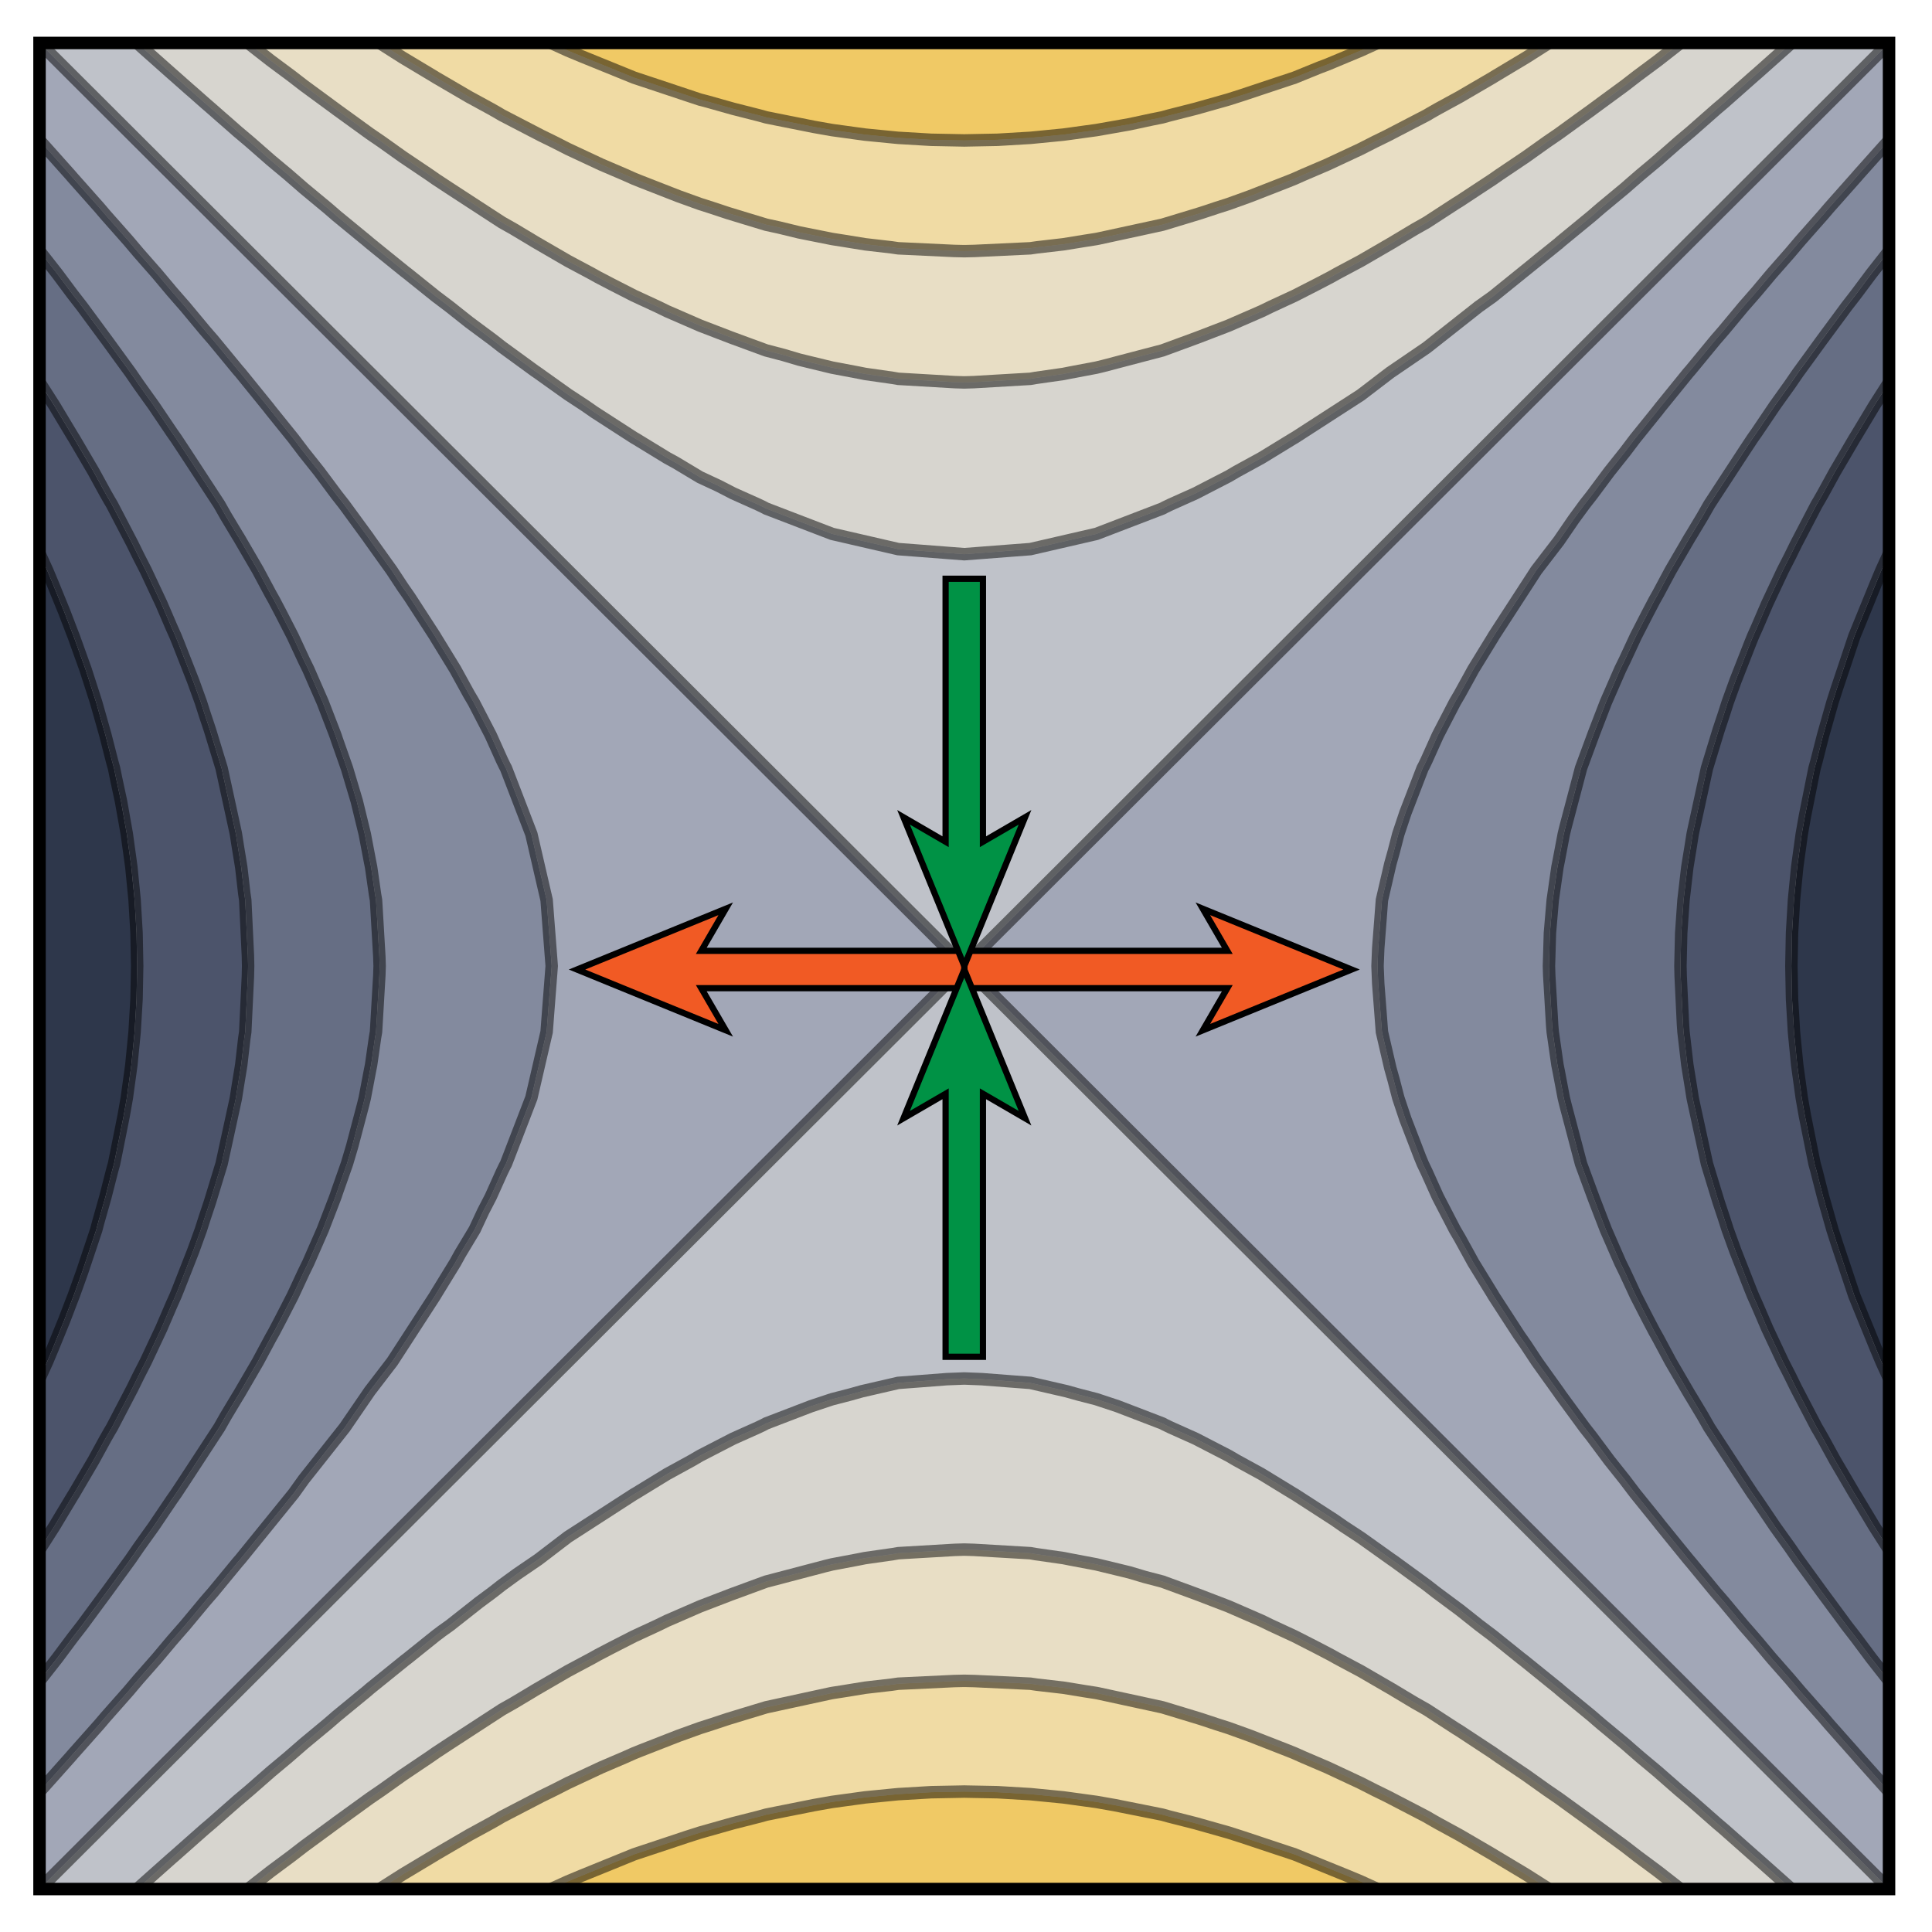
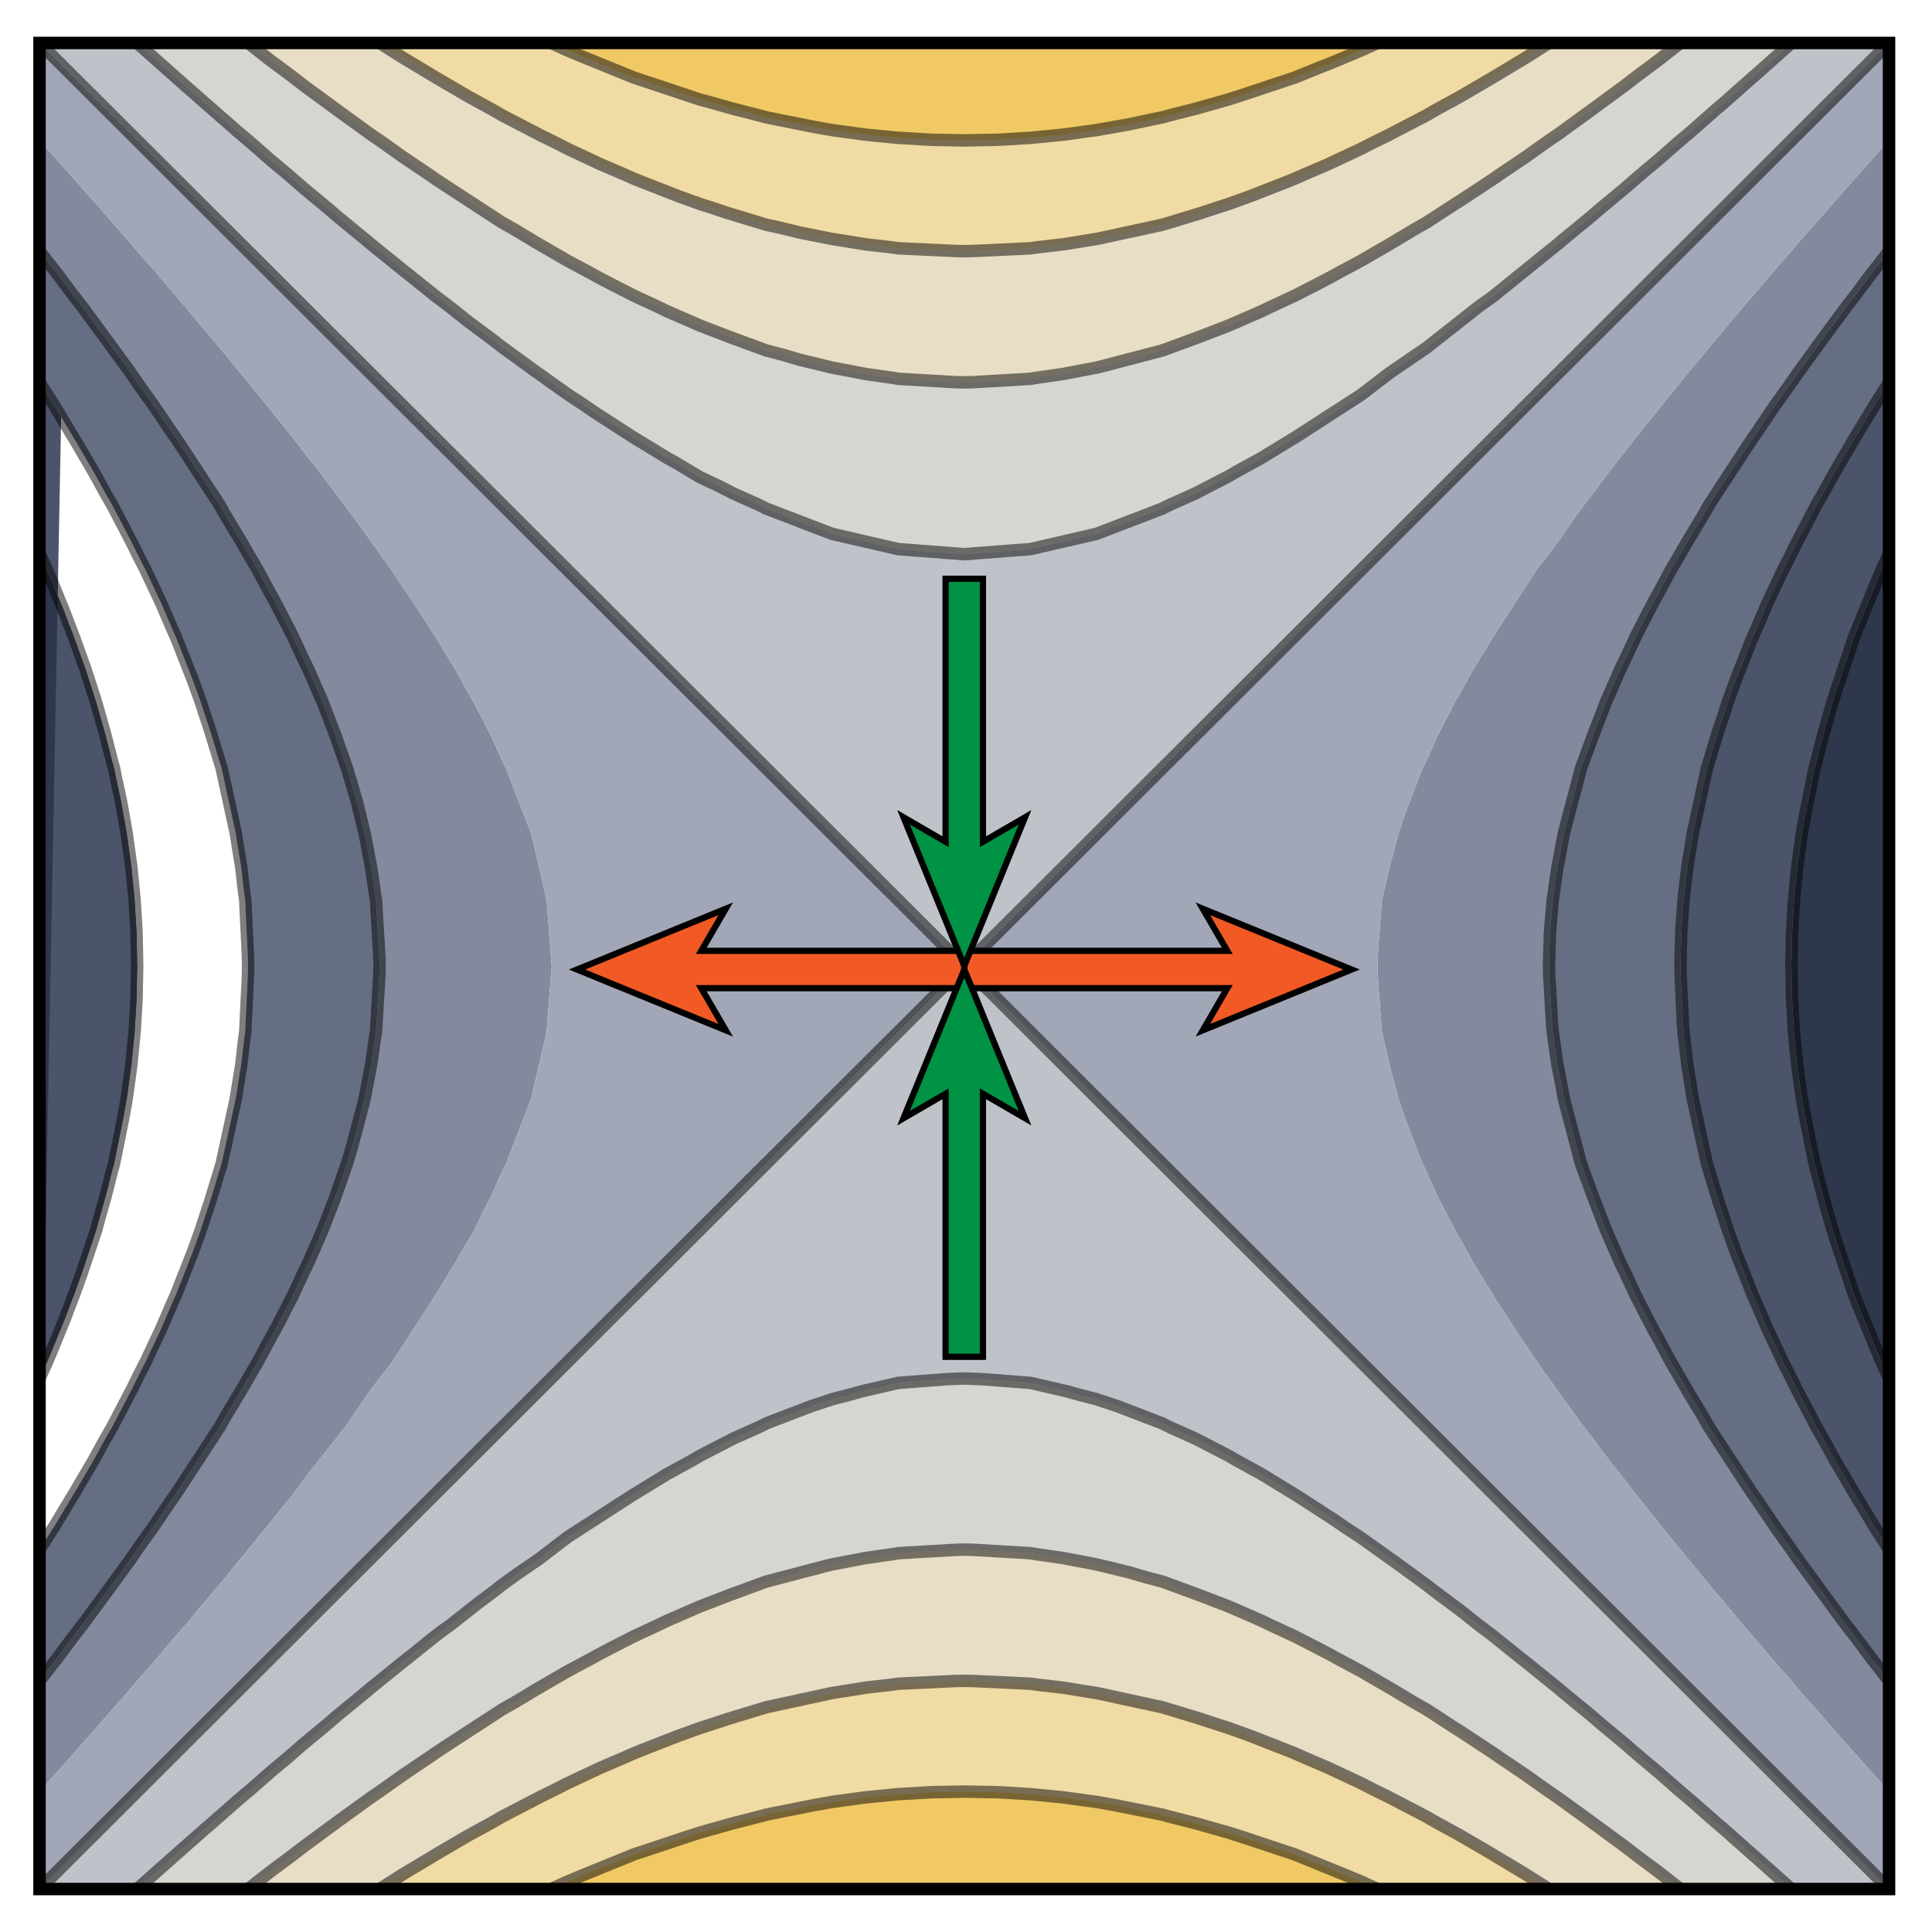
<svg xmlns="http://www.w3.org/2000/svg" id="a" data-name="Layer_1" viewBox="0 0 155.118 155.118">
  <defs>
    <style>
      .b {
        fill: #a2a7b7;
      }

      .b, .c, .d, .e, .f, .g, .h, .i, .j, .k {
        fill-rule: evenodd;
      }

      .c {
        fill: #666e84;
      }

      .l {
        fill: #009245;
      }

      .l, .m, .n, .o {
        stroke: #000;
      }

      .l, .m, .o {
        stroke-miterlimit: 10;
      }

      .l, .o {
        stroke-width: .5px;
      }

      .d {
        fill: #838a9e;
      }

      .p {
        isolation: isolate;
      }

      .e {
        fill: #bfc2c9;
      }

      .q {
        fill: #fff;
      }

      .f {
        fill: #f0dba4;
      }

      .m, .n {
        fill: none;
      }

      .g {
        fill: #d7d5cf;
      }

      .h {
        fill: #e8dec5;
      }

      .i {
        fill: #4c546b;
      }

      .n {
        opacity: .5;
        stroke-miterlimit: 3.25;
      }

      .j {
        fill: #f0c965;
      }

      .k {
        fill: #2e374b;
      }

      .o {
        fill: #f15a24;
      }
    </style>
  </defs>
-   <rect class="q" width="155.118" height="155.118" />
  <g class="p">
    <path class="k" d="M144.071,71.908l-.035.357-.017.305-.129,2.166-.01.176-.003.163-.045,2.367-.003.117.003.117.045,2.367.003.163.01.176.129,2.166.017.305.035.357.173,1.76.052.53.092.673.158,1.143.114.831.255,1.446.601,3.0.171.846.148.53.53,2.077.01.04.583,2.056.168.591.359,1.118.767,2.293.628,1.883.807,1.978.921,2.257.443,1.059.193.422.425.933V44.442l-.425.933-.193.422-.443,1.059-.921,2.257-.807,1.978-.628,1.883-.767,2.293-.359,1.118-.168.591-.583,2.056-.01.04-.53,2.077-.148.53-.171.846-.601,3-.255,1.446-.114.831-.158,1.143-.092.673-.052.53-.173,1.76ZM10.966,75.075l-.003-.163-.01-.176-.129-2.166-.017-.305-.26-2.647-.092-.673-.158-1.143-.114-.831-.255-1.446-.213-1.199-.388-1.801-.171-.846-.148-.53-.53-2.077-.01-.04-.583-2.056-.168-.591-.359-1.118-.492-1.529-.275-.764-.675-1.883-.091-.226-.67-1.752-.921-2.257-.443-1.059-.193-.422-.425-.933v66.235l.425-.933.193-.422.443-1.059.921-2.257.67-1.752.091-.226.675-1.883.767-2.293.372-1.118.154-.591.583-2.056.01-.04.53-2.077.148-.53.171-.846.601-3.0.255-1.446.114-.831.158-1.143.092-.673.052-.53.173-1.76.035-.357.146-2.471.01-.176.003-.163.045-2.367.003-.117-.003-.117-.045-2.367Z" />
-     <path class="i" d="M4.909,33.479l-.549-.915-1.187-1.86v13.737l.425.933.193.422.443,1.059.921,2.257.67,1.752.091.226.675,1.883.275.764.492,1.529.359,1.118.168.591.583,2.056.01.04.53,2.077.148.53.171.846.388,1.801.213,1.199.255,1.446.114.831.158,1.143.092.673.26,2.647.017.305.129,2.166.01.176.003.163.045,2.367.003.117-.003.117-.045,2.367-.003.163-.01.176-.146,2.471-.035.357-.173,1.76-.052.53-.092.673-.158,1.143-.114.831-.255,1.446-.601,3-.171.846-.148.53-.53,2.077-.01.04-.583,2.056-.154.591-.372,1.118-.767,2.293-.675,1.883-.091.226-.67,1.752-.921,2.257-.443,1.059-.193.422-.425.933v13.737l1.187-1.86.549-.915.916-1.523.131-.209.93-1.588.621-1.059.97-1.771.319-.557.19-.319.552-1.058,1.089-2.089.502-1.022.574-1.122.663-1.412.581-1.235.834-1.942.218-.487.097-.218.215-.53,1.193-3.044.623-1.721.305-.953.423-1.27.372-1.218.564-1.853.232-1.058.882-4.058.035-.176.02-.123.122-.786.284-1.739.245-2.118.077-.529.03-.635.183-3.841.018-.817-.018-.817-.183-3.841-.03-.635-.077-.529-.245-2.118-.284-1.739-.122-.786-.02-.123-.035-.176-.882-4.058-.232-1.058-.564-1.853-.372-1.218-.423-1.27-.305-.953-.623-1.721-1.193-3.044-.215-.53-.097-.218-.218-.487-.834-1.942-.581-1.235-.663-1.412-.574-1.122-.502-1.022-1.089-2.089-.552-1.058-.19-.319-.319-.557-.97-1.771-.621-1.059-.93-1.588-.131-.209-.916-1.523ZM147.126,98.733l-.168-.591-.583-2.056-.01-.04-.53-2.077-.148-.53-.171-.846-.601-3-.255-1.446-.114-.831-.158-1.143-.092-.673-.052-.53-.173-1.76-.035-.357-.017-.305-.129-2.166-.01-.176-.003-.163-.045-2.367-.003-.117.003-.117.045-2.367.003-.163.01-.176.129-2.166.017-.305.035-.357.173-1.76.052-.53.092-.673.158-1.143.114-.831.255-1.446.601-3.0.171-.846.148-.53.53-2.077.01-.04.583-2.056.168-.591.359-1.118.767-2.293.628-1.883.807-1.978.921-2.257.443-1.059.193-.422.425-.933v-13.737l-1.187,1.86-.549.915-.916,1.523-.131.209-.93,1.588-.621,1.059-.97,1.771-.319.557-.19.319-.552,1.058-1.089,2.089-.502,1.022-.574,1.122-.663,1.412-.581,1.235-.834,1.942-.218.487-.097.218-.215.53-1.193,3.044-.623,1.721-.305.953-.423,1.27-.372,1.218-.564,1.853-.232,1.058-.883,4.058-.035.176-.02.123-.122.786-.244,1.496-.04.243-.245,2.118-.062.529-.045.635-.139,2.012-.044,1.83-.018.817.018.817.183,3.841.045.635.062.529.245,2.118.284,1.739.122.786.02.123.035.176.883,4.058.232,1.058.564,1.853.372,1.218.423,1.27.305.953.623,1.721,1.193,3.044.215.53.097.218.218.487.834,1.942.581,1.235.663,1.412.574,1.122.502,1.022,1.089,2.089.552,1.058.19.319.319.557.97,1.771.621,1.059.93,1.588.131.209.916,1.523.549.915,1.187,1.86v-13.737l-.425-.933-.193-.422-.443-1.059-.921-2.257-.807-1.978-.628-1.883-.767-2.293-.359-1.118Z" />
+     <path class="i" d="M4.909,33.479l-.549-.915-1.187-1.86v13.737l.425.933.193.422.443,1.059.921,2.257.67,1.752.091.226.675,1.883.275.764.492,1.529.359,1.118.168.591.583,2.056.01.04.53,2.077.148.53.171.846.388,1.801.213,1.199.255,1.446.114.831.158,1.143.092.673.26,2.647.017.305.129,2.166.01.176.003.163.045,2.367.003.117-.003.117-.045,2.367-.003.163-.01.176-.146,2.471-.035.357-.173,1.76-.052.53-.092.673-.158,1.143-.114.831-.255,1.446-.601,3-.171.846-.148.53-.53,2.077-.01.04-.583,2.056-.154.591-.372,1.118-.767,2.293-.675,1.883-.091.226-.67,1.752-.921,2.257-.443,1.059-.193.422-.425.933v13.737ZM147.126,98.733l-.168-.591-.583-2.056-.01-.04-.53-2.077-.148-.53-.171-.846-.601-3-.255-1.446-.114-.831-.158-1.143-.092-.673-.052-.53-.173-1.76-.035-.357-.017-.305-.129-2.166-.01-.176-.003-.163-.045-2.367-.003-.117.003-.117.045-2.367.003-.163.01-.176.129-2.166.017-.305.035-.357.173-1.76.052-.53.092-.673.158-1.143.114-.831.255-1.446.601-3.0.171-.846.148-.53.53-2.077.01-.04.583-2.056.168-.591.359-1.118.767-2.293.628-1.883.807-1.978.921-2.257.443-1.059.193-.422.425-.933v-13.737l-1.187,1.86-.549.915-.916,1.523-.131.209-.93,1.588-.621,1.059-.97,1.771-.319.557-.19.319-.552,1.058-1.089,2.089-.502,1.022-.574,1.122-.663,1.412-.581,1.235-.834,1.942-.218.487-.097.218-.215.53-1.193,3.044-.623,1.721-.305.953-.423,1.27-.372,1.218-.564,1.853-.232,1.058-.883,4.058-.035.176-.02.123-.122.786-.244,1.496-.04.243-.245,2.118-.062.529-.045.635-.139,2.012-.044,1.83-.018.817.018.817.183,3.841.045.635.062.529.245,2.118.284,1.739.122.786.02.123.035.176.883,4.058.232,1.058.564,1.853.372,1.218.423,1.27.305.953.623,1.721,1.193,3.044.215.53.097.218.218.487.834,1.942.581,1.235.663,1.412.574,1.122.502,1.022,1.089,2.089.552,1.058.19.319.319.557.97,1.771.621,1.059.93,1.588.131.209.916,1.523.549.915,1.187,1.86v-13.737l-.425-.933-.193-.422-.443-1.059-.921-2.257-.807-1.978-.628-1.883-.767-2.293-.359-1.118Z" />
    <path class="c" d="M23.507,104.027l.279-.6.601-1.295.368-.752.693-1.588.463-1.059.952-2.47.096-.258.08-.245.818-2.322.419-1.411.885-3.352.129-.529.064-.339.337-1.779.106-.529.319-2.223.074-.424.032-.53.235-4.001.024-.764-.024-.764-.235-4.001-.032-.53-.074-.424-.319-2.223-.106-.529-.337-1.779-.064-.339-.129-.529-.516-2.116-.369-1.236-.419-1.411-.818-2.322-.08-.245-.096-.258-.952-2.47-.463-1.059-.693-1.588-.368-.752-.601-1.295-.279-.6-.923-1.799-.584-1.113-.266-.471-1.024-1.911-.598-1.027-.943-1.62-.086-.136-.943-1.57-.534-.94-1.511-2.314-1.256-1.921-.7-1.059-.149-.213-.211-.301-1.44-2.133-.505-.706-.706-.988-.655-.953-.841-1.154-1.084-1.493-.072-.095-1.084-1.469-.797-1.083-.77-.993-.706-.947-.527-.707-1.418-1.809v10.537l1.187,1.86.549.915.916,1.523.131.209.93,1.588.621,1.059.97,1.771.319.557.19.319.552,1.058,1.089,2.089.502,1.022.574,1.122.663,1.412.581,1.235.834,1.942.218.487.097.218.215.53,1.193,3.044.623,1.721.305.953.423,1.27.372,1.218.564,1.853.232,1.058.882,4.058.035.176.02.123.122.786.284,1.739.245,2.118.077.529.03.635.183,3.841.018.817-.018.817-.183,3.841-.03.635-.077.529-.245,2.118-.284,1.739-.122.786-.02.123-.035.176-.882,4.058-.232,1.058-.564,1.853-.372,1.218-.423,1.27-.305.953-.623,1.721-1.193,3.044-.215.53-.097.218-.218.487-.834,1.942-.581,1.235-.663,1.412-.574,1.122-.502,1.022-1.089,2.089-.552,1.058-.19.319-.319.557-.97,1.771-.621,1.059-.93,1.588-.131.209-.916,1.523-.549.915-1.187,1.86v10.537l1.418-1.809.527-.707.706-.947.77-.993.797-1.083,1.084-1.469.072-.095,1.084-1.493.841-1.154.655-.953.706-.988.505-.706,1.44-2.133.211-.301.149-.213.7-1.059,1.256-1.921,1.511-2.314.534-.94.943-1.57.086-.136.943-1.62.598-1.027,1.024-1.911.266-.471.584-1.113.923-1.799ZM151.669,124.414l-1.187-1.86-.549-.915-.916-1.523-.131-.209-.93-1.588-.621-1.059-.97-1.771-.319-.557-.19-.319-.552-1.058-1.089-2.089-.502-1.022-.574-1.122-.663-1.412-.581-1.235-.834-1.942-.218-.487-.097-.218-.215-.53-1.193-3.044-.623-1.721-.305-.953-.423-1.27-.372-1.218-.564-1.853-.232-1.058-.883-4.058-.035-.176-.02-.123-.122-.786-.284-1.739-.245-2.118-.062-.529-.045-.635-.183-3.841-.018-.817.018-.817.044-1.83.139-2.012.045-.635.062-.529.245-2.118.04-.243.244-1.496.122-.786.02-.123.035-.176.883-4.058.232-1.058.564-1.853.372-1.218.423-1.27.305-.953.623-1.721,1.193-3.044.215-.53.097-.218.218-.487.834-1.942.581-1.235.663-1.412.574-1.122.502-1.022,1.089-2.089.552-1.058.19-.319.319-.557.97-1.771.621-1.059.93-1.588.131-.209.916-1.523.549-.915,1.187-1.86v-10.537l-1.418,1.809-.527.707-.706.947-.77.993-.797,1.083-1.084,1.469-.072.095-1.084,1.493-.841,1.154-.655.953-.706.988-.505.706-1.44,2.133-.211.301-.149.213-.7,1.059-1.256,1.921-1.511,2.314-.534.94-.943,1.57-.086.136-.943,1.62-.598,1.027-1.024,1.911-.266.471-.584,1.113-.923,1.799-.279.6-.601,1.295-.368.752-.693,1.588-.463,1.059-.952,2.47-.096.258-.947,2.567-.371,1.411-.885,3.352-.129.529-.064.339-.337,1.779-.106.529-.319,2.223-.061.424-.226,2.647-.054,1.883-.024.764.024.764.235,4.001.045.53.061.424.319,2.223.017.087.089.442.337,1.779.064.339.129.529.885,3.352.371,1.411.947,2.567.096.258.952,2.47.463,1.059.693,1.588.368.752.601,1.295.279.6.923,1.799.584,1.113.266.471,1.024,1.911.598,1.027.943,1.62.086.136.943,1.57.534.94,1.511,2.314,1.256,1.921.7,1.059.149.213.211.301,1.44,2.133.505.706.706.988.655.953.841,1.154,1.084,1.493.072.095,1.084,1.469.797,1.083.77.993.706.947.527.707,1.418,1.809v-10.537Z" />
    <path class="d" d="M38.031,56.385l.772,1.491.599,1.156.896,1.995.211.439.114.213.205.529,1.178,3.058.656,1.705.551,2.382.159.689.515,2.223.121,1.588.178,2.294.109,1.412-.109,1.412-.178,2.294-.121,1.588-.515,2.223-.159.689-.551,2.382-.656,1.705-1.178,3.058-.205.529-.114.213-.211.439-.896,1.995-.599,1.156-.697,1.491-1.168,1.942-.388.706-1.556,2.535-.04.072-.024.04-.112.176-1.946,3-1.373,2.118-.784,1.023-1.026,1.337-1.193,1.741-.816,1.191-1.454,1.838-1.841,2.327-.471.659-.336.47-2.01,2.479-1.425,1.756-.858,1.059-.095.105-.106.124-1.992,2.418-.307.352-.352.409-1.57,1.887-.505.576-.577.663-1.18,1.408-.688.782-.784.891-.822.972-.858.971-.972,1.099-.49.576-1.015,1.144-1.146,1.29-.183.213-1.163,1.303-.334.374-.866.97-.106.114v-8.891l1.418-1.809.527-.707.706-.947.77-.993.797-1.083,1.084-1.469.072-.095,1.084-1.493.841-1.154.655-.953.706-.988.505-.706,1.44-2.133.211-.301.149-.213.7-1.059,1.256-1.921,1.511-2.314.534-.94.943-1.57.086-.136.943-1.62.598-1.027,1.024-1.911.266-.471.584-1.113.923-1.799.279-.6.601-1.295.368-.752.693-1.588.463-1.059.952-2.47.096-.258.08-.245.818-2.322.419-1.411.885-3.352.129-.529.064-.339.337-1.779.106-.529.319-2.223.074-.424.032-.53.235-4.001.024-.764-.024-.764-.235-4.001-.032-.53-.074-.424-.319-2.223-.106-.529-.337-1.779-.064-.339-.129-.529-.516-2.116-.369-1.236-.419-1.411-.818-2.322-.08-.245-.096-.258-.952-2.47-.463-1.059-.693-1.588-.368-.752-.601-1.295-.279-.6-.923-1.799-.584-1.113-.266-.471-1.024-1.911-.598-1.027-.943-1.62-.086-.136-.943-1.57-.534-.94-1.511-2.314-1.256-1.921-.7-1.059-.149-.213-.211-.301-1.44-2.133-.505-.706-.706-.988-.655-.953-.841-1.154-1.084-1.493-.072-.095-1.084-1.469-.797-1.083-.77-.993-.706-.947-.527-.707-1.418-1.809v-8.891l.055.059.05.055.866.97.334.374,1.163,1.303.183.213,1.146,1.29,1.015,1.144.49.576.972,1.099.858.971.822.972.784.891.688.782,1.18,1.408.577.663.505.576,1.57,1.887.352.409.307.352,1.992,2.418.106.124.095.105.858,1.059,1.425,1.756.166.217,1.825,2.262.356.47.471.622,1.239,1.555.602.809.811,1.089.587.749.871,1.191,1.064,1.454.129.191,1.026,1.432.732,1.023.895,1.359.53.759,1.946,3.0.112.176.024.04.04.072,1.556,2.535.388.706.709,1.288.384.654ZM123.343,45.797l-1.373,2.118-1.946,3-.112.176-.024.04-.04.072-1.556,2.535-.388.706-.709,1.288-.384.654-.772,1.491-.599,1.156-.896,1.995-.211.439-.114.213-.205.529-1.178,3.058-.569,1.705-.373,1.438-.265.945-.159.689-.515,2.223-.121,1.588-.178,2.294-.055,1.412.055,1.412.178,2.294.121,1.588.515,2.223.159.689.265.945.373,1.438.569,1.705,1.178,3.058.217.529.102.213.211.439.896,1.995.599,1.156.361.697.411.794.384.654.709,1.288.388.706,1.556,2.535.04.072.024.04.112.176,1.946,3.0.53.759.895,1.359.732,1.023,1.026,1.432.129.191,1.064,1.454.871,1.191.587.749.811,1.089.602.809,1.239,1.555.471.622.356.47,1.825,2.262.166.217,1.425,1.756.862,1.059.091.105.106.124,1.992,2.418.307.352.352.409,1.57,1.887.505.576.577.663,1.18,1.408.688.782.784.891.822.972.858.971.972,1.099.49.576,1.015,1.144,1.146,1.29.099.114.084.099,1.163,1.303.018.02.315.353.866.97.05.055.055.06v-8.893l-1.418-1.809-.527-.707-.706-.947-.77-.993-.797-1.083-1.084-1.469-.072-.095-1.084-1.493-.841-1.154-.655-.953-.706-.988-.505-.706-1.44-2.133-.211-.301-.149-.213-.7-1.059-1.256-1.921-1.511-2.314-.534-.94-.943-1.57-.086-.136-.943-1.62-.598-1.027-1.024-1.911-.266-.471-.584-1.113-.923-1.799-.279-.6-.601-1.295-.368-.752-.693-1.588-.463-1.059-.952-2.47-.096-.258-.947-2.567-.371-1.411-.885-3.352-.129-.529-.064-.339-.337-1.779-.089-.442-.017-.087-.319-2.223-.061-.424-.045-.53-.235-4.001-.024-.764.024-.764.054-1.883.226-2.647.061-.424.319-2.223.106-.529.337-1.779.064-.339.129-.529.885-3.352.371-1.411.947-2.567.096-.258.952-2.47.463-1.059.693-1.588.368-.752.601-1.295.279-.6.923-1.799.584-1.113.266-.471,1.024-1.911.598-1.027.943-1.62.086-.136.943-1.57.534-.94,1.511-2.314,1.256-1.921.7-1.059.149-.213.211-.301,1.44-2.133.505-.706.706-.988.655-.953.841-1.154,1.084-1.493.072-.095,1.084-1.469.797-1.083.77-.993.706-.947.527-.707,1.418-1.809v-8.893l-.055.06-.05.055-.866.97-.334.374-1.163,1.303-.183.213-1.146,1.29-1.015,1.144-.49.576-.972,1.099-.858.971-.822.972-.784.891-.688.782-1.18,1.408-.577.663-.505.576-1.57,1.887-.352.409-.307.352-1.992,2.418-.106.124-.095.105-.858,1.059-1.425,1.756-.166.217-1.825,2.262-.356.47-.471.622-1.239,1.555-.602.809-.811,1.089-.587.749-.871,1.191-1.193,1.741-1.026,1.337-.784,1.023Z" />
    <polygon class="b" points="151.669 3.449 3.173 151.669 3.173 143.842 3.279 143.728 4.145 142.758 4.479 142.385 5.642 141.081 5.825 140.869 6.972 139.578 7.987 138.434 8.477 137.858 9.449 136.759 10.307 135.788 11.129 134.816 11.913 133.925 12.601 133.142 13.781 131.735 14.358 131.071 14.863 130.495 16.433 128.609 16.785 128.2 17.093 127.848 19.084 125.431 19.191 125.307 19.286 125.201 20.144 124.142 21.569 122.386 23.579 119.907 23.915 119.437 24.387 118.778 26.228 116.451 27.681 114.613 28.497 113.422 29.691 111.681 30.716 110.345 31.5 109.321 32.873 107.204 34.818 104.203 34.931 104.027 34.954 103.987 34.995 103.915 36.55 101.38 36.938 100.675 38.106 98.733 38.803 97.242 39.402 96.086 40.298 94.091 40.51 93.652 40.624 93.439 40.829 92.91 42.007 89.852 42.663 88.147 43.214 85.765 43.373 85.076 43.888 82.853 44.009 81.265 44.187 78.971 44.296 77.559 44.187 76.147 44.009 73.853 43.888 72.265 43.373 70.042 43.214 69.353 42.663 66.971 42.007 65.266 40.829 62.208 40.624 61.679 40.51 61.466 40.298 61.027 39.402 59.032 38.803 57.876 38.031 56.385 37.646 55.731 36.938 54.444 36.55 53.738 34.995 51.203 34.954 51.131 34.931 51.091 34.818 50.915 32.873 47.915 32.343 47.156 31.448 45.797 30.716 44.774 29.691 43.341 29.561 43.15 28.497 41.696 27.626 40.505 27.039 39.756 26.228 38.667 25.625 37.858 24.387 36.303 23.915 35.681 23.56 35.211 21.735 32.949 21.569 32.732 20.144 30.976 19.286 29.917 19.191 29.811 19.084 29.688 17.093 27.27 16.785 26.918 16.433 26.51 14.863 24.623 14.358 24.047 13.781 23.384 12.601 21.976 11.913 21.194 11.129 20.302 10.307 19.331 9.449 18.359 8.477 17.26 7.987 16.684 6.972 15.54 5.825 14.25 5.642 14.037 4.479 12.734 4.145 12.36 3.279 11.39 3.229 11.335 3.173 11.276 3.173 3.449 151.669 151.669 151.669 143.844 151.614 143.784 151.564 143.728 150.697 142.758 150.382 142.405 150.363 142.385 149.2 141.081 149.116 140.983 149.017 140.869 147.871 139.578 146.856 138.434 146.365 137.858 145.393 136.759 144.536 135.788 143.714 134.816 142.93 133.925 142.241 133.142 141.062 131.735 140.484 131.071 139.979 130.495 138.41 128.609 138.057 128.2 137.75 127.848 135.758 125.431 135.652 125.307 135.561 125.201 134.699 124.142 133.274 122.386 133.108 122.169 131.283 119.907 130.927 119.437 130.456 118.815 129.217 117.26 128.615 116.451 127.804 115.362 127.217 114.613 126.345 113.422 125.281 111.968 125.152 111.777 124.126 110.345 123.395 109.321 122.5 107.963 121.97 107.204 120.024 104.203 119.912 104.027 119.888 103.987 119.848 103.915 118.292 101.38 117.905 100.675 117.196 99.387 116.812 98.733 116.401 97.939 116.04 97.242 115.441 96.086 114.544 94.091 114.333 93.652 114.231 93.439 114.014 92.91 112.836 89.852 112.267 88.147 111.894 86.71 111.629 85.765 111.469 85.076 110.954 82.853 110.834 81.265 110.656 78.971 110.6 77.559 110.656 76.147 110.834 73.853 110.954 72.265 111.469 70.042 111.629 69.353 111.894 68.409 112.267 66.971 112.836 65.266 114.014 62.208 114.219 61.679 114.333 61.466 114.544 61.027 115.441 59.032 116.04 57.876 116.812 56.385 117.196 55.731 117.905 54.444 118.292 53.738 119.848 51.203 119.888 51.131 119.912 51.091 120.024 50.915 121.97 47.915 123.343 45.797 124.126 44.774 125.152 43.437 126.345 41.696 127.217 40.505 127.804 39.756 128.615 38.667 129.217 37.858 130.456 36.303 130.927 35.681 131.283 35.211 133.108 32.949 133.274 32.732 134.699 30.976 135.557 29.917 135.652 29.811 135.758 29.688 137.75 27.27 138.057 26.918 138.41 26.51 139.979 24.623 140.484 24.047 141.062 23.384 142.241 21.976 142.93 21.194 143.714 20.302 144.536 19.331 145.393 18.359 146.365 17.26 146.856 16.684 147.871 15.54 149.017 14.25 149.2 14.037 150.363 12.734 150.697 12.36 151.564 11.39 151.614 11.335 151.669 11.274 151.669 3.449" />
    <polygon class="e" points="13.992 6.096 15.107 7.083 15.287 7.24 15.495 7.419 16.433 8.249 16.698 8.478 17.004 8.743 17.759 9.408 18.111 9.713 19.084 10.569 20.058 11.39 20.951 12.172 21.735 12.859 23.145 14.037 23.81 14.613 24.387 15.117 26.277 16.684 26.686 17.036 27.039 17.342 29.461 19.331 29.585 19.436 29.691 19.527 30.752 20.388 32.511 21.81 32.728 21.976 34.995 23.797 35.466 24.152 36.089 24.623 37.646 25.859 38.457 26.461 39.548 27.27 40.298 27.856 41.492 28.726 42.949 29.788 43.14 29.917 44.575 30.941 45.6 31.671 46.961 32.564 47.722 33.093 50.728 35.035 50.904 35.147 50.944 35.171 51.017 35.211 53.556 36.764 54.263 37.151 56.208 38.317 57.701 39.012 58.86 39.61 60.859 40.505 61.299 40.716 61.512 40.83 62.042 41.034 65.105 42.21 66.814 42.865 69.2 43.415 69.89 43.574 72.117 44.088 73.709 44.209 76.006 44.386 77.421 44.495 78.836 44.386 81.134 44.209 82.725 44.088 84.952 43.574 85.642 43.415 88.029 42.865 89.737 42.21 92.801 41.034 93.331 40.83 93.544 40.716 93.984 40.505 95.983 39.61 97.141 39.012 98.635 38.242 99.29 37.858 100.58 37.151 101.287 36.764 103.826 35.211 103.898 35.171 103.939 35.147 104.115 35.035 107.121 33.093 109.243 31.723 110.268 30.941 111.607 29.917 113.351 28.726 114.544 27.912 116.386 26.461 118.717 24.623 119.377 24.152 119.848 23.817 122.332 21.81 124.091 20.388 125.152 19.532 125.258 19.436 125.382 19.331 127.804 17.342 128.156 17.036 128.566 16.684 130.456 15.117 131.033 14.613 131.698 14.037 133.108 12.859 133.892 12.172 134.784 11.39 135.758 10.569 136.731 9.713 137.833 8.743 138.41 8.254 139.556 7.24 140.848 6.096 141.062 5.913 142.367 4.752 142.742 4.419 143.714 3.554 143.769 3.504 143.828 3.449 151.669 3.449 3.173 151.669 11.015 151.669 11.074 151.614 11.129 151.564 12.101 150.699 12.475 150.366 13.781 149.205 13.994 149.022 15.287 147.878 16.433 146.865 17.01 146.375 18.111 145.405 19.084 144.549 20.058 143.728 20.951 142.946 21.735 142.259 23.145 141.081 23.81 140.505 24.387 140.001 26.277 138.434 26.686 138.083 27.039 137.776 29.461 135.788 29.585 135.682 29.691 135.587 30.752 134.73 32.511 133.308 32.728 133.142 34.995 131.321 35.466 130.966 36.126 130.495 38.457 128.658 39.548 127.848 40.298 127.262 41.492 126.392 43.236 125.201 44.575 124.177 45.6 123.395 47.722 122.025 50.728 120.083 50.904 119.971 50.944 119.948 51.017 119.907 53.556 118.354 54.263 117.967 55.553 117.26 56.208 116.877 57.701 116.106 58.86 115.508 60.859 114.613 61.299 114.402 61.512 114.288 62.042 114.084 65.105 112.908 66.814 112.34 68.254 111.968 69.2 111.703 69.89 111.544 72.117 111.03 73.709 110.909 76.006 110.732 77.421 110.677 78.836 110.732 81.134 110.909 82.725 111.03 84.952 111.544 85.642 111.703 86.589 111.968 88.029 112.34 89.737 112.908 92.801 114.084 93.331 114.288 93.544 114.402 93.984 114.613 95.983 115.508 97.141 116.106 98.635 116.877 99.29 117.26 100.58 117.967 101.287 118.354 103.826 119.907 103.898 119.948 103.939 119.971 104.115 120.083 107.121 122.025 107.881 122.554 109.243 123.447 110.268 124.177 111.703 125.201 111.894 125.33 113.351 126.392 114.544 127.262 115.295 127.848 116.386 128.658 117.196 129.259 118.754 130.495 119.377 130.966 119.848 131.321 122.114 133.142 122.332 133.308 124.091 134.73 125.152 135.587 125.258 135.682 125.382 135.788 127.804 137.776 128.156 138.083 128.566 138.434 130.456 140.001 131.033 140.505 131.698 141.081 133.108 142.259 133.892 142.946 134.784 143.728 135.758 144.549 136.731 145.405 137.833 146.375 138.41 146.865 139.556 147.878 140.848 149.022 141.062 149.205 142.367 150.366 142.742 150.699 143.714 151.564 143.769 151.614 143.829 151.669 151.669 151.669 3.173 3.449 11.013 3.449 11.074 3.504 11.129 3.554 11.774 4.129 12.101 4.419 12.455 4.734 12.475 4.752 13.781 5.913 13.88 5.997 13.992 6.096" />
    <path class="g" d="M112.03,135.788l-.136-.086-1.623-.941-1.029-.597-1.915-1.022-.472-.265-1.115-.583-1.802-.921-.601-.278-1.297-.6-.754-.367-1.591-.692-1.061-.462-2.474-.95-.258-.096-2.572-.945-1.413-.37-1.239-.368-2.12-.515-.53-.129-.339-.064-1.782-.337-.443-.089-.087-.017-2.227-.318-.424-.074-.531-.032-4.008-.235-.765-.024-.765.024-4.008.235-.531.032-.424.074-2.227.318-.087.017-.443.089-1.782.337-.339.064-.53.129-3.358.883-1.413.37-2.572.945-.258.096-2.474.95-1.061.462-1.591.692-.754.367-1.297.6-.601.278-1.802.921-1.115.583-.472.265-1.915,1.022-1.029.597-1.623.941-.136.086-1.573.941-.941.533-2.318,1.508-1.925,1.253-1.061.698-.213.149-.302.211-2.137,1.438-.707.504-.99.705-.955.654-1.156.839-1.496,1.082-.095.072-1.472,1.082-1.085.796-.995.769-.948.705-.709.526-1.812,1.416h-8.908l.059-.055.055-.05.972-.865.374-.333,1.306-1.161.213-.183,1.292-1.144,1.146-1.013.577-.489,1.101-.97.973-.856.974-.821.893-.782.784-.687,1.41-1.178.665-.576.577-.504,1.89-1.567.409-.352.352-.307,2.422-1.988.124-.106.106-.095,1.061-.856,1.759-1.423.218-.166,2.266-1.821.471-.355.66-.47,2.331-1.838,1.091-.809.751-.586,1.193-.87,1.744-1.191,1.339-1.024,1.025-.782,2.122-1.37,3.006-1.942.176-.112.04-.024.072-.04,2.539-1.553.707-.387,1.29-.707.655-.383,1.494-.771,1.158-.598,1.999-.895.44-.211.213-.114.53-.205,3.063-1.176,1.708-.568,1.44-.372.947-.265.69-.159,2.227-.514,1.591-.12,2.298-.178,1.415-.055,1.415.055,2.298.178,1.591.12,2.227.514.69.159.947.265,1.44.372,1.708.568,3.063,1.176.53.205.213.114.44.211,1.999.895,1.158.598,1.494.771.655.383,1.29.707.707.387,2.539,1.553.072.04.04.024.176.112,3.006,1.942.76.529,1.361.893,1.025.73,1.435,1.024.191.129,1.457,1.062,1.193.87.751.586,1.091.809.81.601,1.558,1.236.623.47.471.355,2.266,1.821.218.166,1.759,1.423,1.061.856.106.095.124.106,2.422,1.988.352.307.409.352,1.89,1.567.577.504.665.576,1.41,1.178.784.687.893.782.974.821.973.856,1.101.97.577.489,1.146,1.013,1.292,1.144.213.183,1.306,1.161.374.333.972.865.055.05.061.055h-8.909l-1.812-1.416-.709-.526-.948-.705-.995-.769-1.085-.796-1.472-1.082-.095-.072-1.496-1.082-1.156-.839-.955-.654-.99-.705-.707-.504-2.137-1.438-.302-.211-.213-.149-1.061-.698-1.591-1.047-.334-.206-2.318-1.508-.941-.533-1.573-.941ZM60.859,40.505l-1.999-.895-1.158-.598-1.494-.695-1.945-1.166-.707-.387-2.539-1.553-.072-.04-.04-.024-.176-.112-3.006-1.942-.76-.529-1.361-.893-1.025-.73-1.435-1.024-.191-.129-1.457-1.062-1.193-.87-.751-.586-1.091-.809-.81-.601-1.558-1.236-.623-.47-.471-.355-2.266-1.821-.218-.166-1.759-1.423-1.061-.861-.106-.09-.124-.106-2.422-1.988-.352-.307-.409-.352-1.89-1.567-.577-.504-.665-.576-1.41-1.178-.784-.687-.893-.782-.974-.821-.973-.856-.352-.305-.755-.665-.305-.265-.265-.23-.938-.829-.208-.179-.18-.157-1.115-.987-.113-.099-.099-.084-1.306-1.161-.02-.018-.354-.315-.327-.29-.644-.575-.055-.05-.061-.055h8.909l1.812,1.416.709.526.948.705.995.769,1.085.796,1.472,1.082.095.072,1.496,1.082,1.156.839.955.654.99.705.707.504,2.137,1.438.302.211.213.149,1.061.698,1.925,1.253,2.318,1.508.941.533,1.573.941.136.086,1.623.941,1.029.597,1.915,1.022.472.265,1.115.583,1.802.921.601.278,1.297.6.754.367,1.591.692,1.061.462,2.474.95.258.096,2.572.945,1.413.37,1.239.368.841.205,1.279.31.53.129.339.064,1.782.337.53.105,2.227.318.424.074.531.032,4.008.235.765.024.765-.024,4.008-.235.531-.032.424-.074,2.227-.318.53-.105,1.782-.337.339-.064.53-.129,3.358-.883,1.413-.37,2.572-.945.08-.029.178-.067,2.474-.95,1.061-.462,1.591-.692.754-.367,1.297-.6.601-.278,1.802-.921,1.115-.583.472-.265,1.915-1.022,1.029-.597,1.623-.941.136-.086,1.573-.941.941-.533,2.318-1.508.334-.206,1.591-1.047,1.061-.698.213-.149.302-.211,2.137-1.438.707-.504.99-.705.955-.654,1.156-.839,1.496-1.082.095-.072,1.472-1.082,1.085-.796.995-.769.948-.705.709-.526,1.812-1.416h8.908l-.059.055-.055.05-.972.865-.374.333-1.306,1.161-.213.183-1.292,1.144-1.146,1.013-.577.489-1.101.97-.973.856-.974.821-.893.782-.784.687-1.41,1.178-.665.576-.577.504-1.89,1.567-.409.352-.352.307-2.422,1.988-.124.106-.106.095-1.061.856-1.759,1.423-2.484,2.007-.471.335-.66.47-2.331,1.838-1.842,1.451-1.193.814-1.744,1.191-1.339,1.024-1.025.782-2.122,1.37-3.006,1.942-.176.112-.04.024-.072.04-2.539,1.553-.707.387-1.29.707-.655.383-1.494.771-1.158.598-1.999.895-.44.211-.213.114-.53.205-3.063,1.176-1.708.655-2.387.55-.69.159-2.227.514-1.591.12-2.298.178-1.415.109-1.415-.109-2.298-.178-1.591-.12-2.227-.514-.69-.159-2.387-.55-1.708-.655-3.063-1.176-.53-.205-.213-.114-.44-.211Z" />
    <path class="h" d="M57.163,138.434l1.272-.422,1.22-.372,1.857-.563,1.06-.231,4.065-.881.176-.035.123-.02.787-.122,1.742-.283,2.122-.244.53-.077.636-.03,3.849-.183.819-.018.819.018,3.849.183.636.03.53.077,2.122.244,1.742.283.787.122.123.02.176.035,4.065.881,1.06.231,1.857.563,1.22.372,1.272.422.955.305,1.724.622,3.049,1.191.531.214.218.097.488.218,1.946.833,1.237.579,1.415.662,1.125.573,1.024.501,2.093,1.087,1.06.551.319.19.559.318,1.774.968,1.061.62,1.591.928.21.131,1.526.915.916.548,1.863,1.185h10.557l-1.812-1.416-.709-.526-.948-.705-.995-.769-1.085-.796-1.472-1.082-.095-.072-1.496-1.082-1.156-.839-.955-.654-.99-.705-.707-.504-2.137-1.438-.302-.211-.213-.149-1.061-.698-1.591-1.047-.334-.206-2.318-1.508-.941-.533-1.573-.941-.136-.086-1.623-.941-1.029-.597-1.915-1.022-.472-.265-1.115-.583-1.802-.921-.601-.278-1.297-.6-.754-.367-1.591-.692-1.061-.462-2.474-.95-.258-.096-2.572-.945-1.413-.37-1.239-.368-2.12-.515-.53-.129-.339-.064-1.782-.337-.443-.089-.087-.017-2.227-.318-.424-.074-.531-.032-4.008-.235-.765-.024-.765.024-4.008.235-.531.032-.424.074-2.227.318-.087.017-.443.089-1.782.337-.339.064-.53.129-3.358.883-1.413.37-2.572.945-.258.096-2.474.95-1.061.462-1.591.692-.754.367-1.297.6-.601.278-1.802.921-1.115.583-.472.265-1.915,1.022-1.029.597-1.623.941-.136.086-1.573.941-.941.533-2.318,1.508-1.925,1.253-1.061.698-.213.149-.302.211-2.137,1.438-.707.504-.99.705-.955.654-1.156.839-1.496,1.082-.095.072-1.472,1.082-1.085.796-.995.769-.948.705-.709.526-1.812,1.416h10.557l1.863-1.185.916-.548,1.526-.915.21-.131,1.591-.928,1.061-.62,1.774-.968.559-.318.319-.19,1.06-.551,2.093-1.087,1.024-.501,1.125-.573,1.415-.662,1.237-.579,1.946-.833.488-.218.218-.097.531-.214,3.049-1.191,1.724-.622.955-.305ZM130.456,6.865l-1.085.796-1.472,1.082-.095.072-1.496,1.082-1.156.839-.955.654-.99.705-.707.504-2.137,1.438-.302.211-.213.149-1.061.698-1.591,1.047-.334.206-2.318,1.508-.941.533-1.573.941-.136.086-1.623.941-1.029.597-1.915,1.022-.472.265-1.115.583-1.802.921-.601.278-1.297.6-.754.367-1.591.692-1.061.462-2.474.95-.178.067-.08.029-2.572.945-1.413.37-3.358.883-.53.129-.339.064-1.782.337-.53.105-2.227.318-.424.074-.531.032-4.008.235-.765.024-.765-.024-4.008-.235-.531-.032-.424-.074-2.227-.318-.53-.105-1.782-.337-.339-.064-.53-.129-1.279-.31-.841-.205-1.239-.368-1.413-.37-2.572-.945-.258-.096-2.474-.95-1.061-.462-1.591-.692-.754-.367-1.297-.6-.601-.278-1.802-.921-1.115-.583-.472-.265-1.915-1.022-1.029-.597-1.623-.941-.136-.086-1.573-.941-.941-.533-2.318-1.508-1.925-1.253-1.061-.698-.213-.149-.302-.211-2.137-1.438-.707-.504-.99-.705-.955-.654-1.156-.839-1.496-1.082-.095-.072-1.472-1.082-1.085-.796-.995-.769-.948-.705-.709-.526-1.812-1.416h10.557l1.863,1.185.916.548,1.526.915.21.131,1.591.928,1.061.62,1.774.968.559.318.319.19,1.06.551,2.093,1.087,1.024.501,1.125.573,1.415.662,1.237.579,1.946.833.488.218.218.097.531.214,3.049,1.191,1.724.622.955.305,1.272.422,1.22.372,1.857.563,1.06.231,1.591.387.559.112,1.915.382.176.035.123.02.787.122,1.742.283,2.122.244.53.077.636.03,3.849.183.819.018.819-.018,3.849-.183.636-.03.53-.077,2.122-.244,1.742-.283.787-.122.123-.02.176-.035,4.065-.881,1.06-.231,1.857-.563,1.22-.372,1.272-.422.955-.305,1.724-.622,3.049-1.191.531-.214.218-.097.488-.218,1.946-.833,1.237-.579,1.415-.662,1.125-.573,1.024-.501,2.093-1.087,1.06-.551.319-.19.559-.318,1.774-.968,1.061-.62,1.591-.928.21-.131,1.526-.915.916-.548,1.863-1.185h10.557l-1.812,1.416-.709.526-.948.705-.995.769Z" />
    <path class="f" d="M57.163,138.434l-.955.305-1.724.622-3.049,1.191-.531.214-.218.097-.488.218-1.946.833-1.237.579-1.415.662-1.125.573-1.024.501-2.093,1.087-1.06.551-.319.19-.559.318-1.774.968-1.061.62-1.591.928-.21.131-1.526.915-.916.548-1.863,1.185h13.763l.935-.424.423-.193,1.061-.442,2.261-.919,1.982-.806,1.887-.627,2.297-.766,1.12-.358.593-.168,2.059-.582.04-.01,2.081-.529.531-.147.847-.171,3.006-.6,1.448-.255.833-.114,1.145-.158.675-.092.531-.052,1.764-.173.357-.035.305-.017,2.17-.129.176-.01.163-.003,2.372-.045.117-.003.117.003,2.372.045.163.003.176.01,2.17.129.305.017.357.035,1.764.173.531.052.675.092,1.145.158.833.114,1.448.255,3.006.6.847.171.531.147,2.081.529.04.01,2.059.582.593.168,1.12.358,2.297.766,1.887.627,1.982.806,2.261.919,1.061.442.423.193.935.424h13.763l-1.863-1.185-.916-.548-1.526-.915-.21-.131-1.591-.928-1.061-.62-1.774-.968-.559-.318-.319-.19-1.06-.551-2.093-1.087-1.024-.501-1.125-.573-1.415-.662-1.237-.579-1.946-.833-.488-.218-.218-.097-.531-.214-3.049-1.191-1.724-.622-.955-.305-1.272-.422-1.22-.372-1.857-.563-1.06-.231-4.065-.881-.176-.035-.123-.02-.787-.122-1.742-.283-2.122-.244-.53-.077-.636-.03-3.849-.183-.819-.018-.819.018-3.849.183-.636.03-.53.077-2.122.244-1.742.283-.787.122-.123.02-.176.035-4.065.881-1.06.231-1.857.563-1.22.372-1.272.422ZM33.259,5.181l-.916-.548-1.863-1.185h13.763l.935.424.423.193,1.061.442,2.261.919,1.982.806,1.887.627,2.297.766,1.12.372.593.154,2.059.582.04.01,2.081.529.531.147.847.171,3.006.6,1.448.255.833.114,1.145.158.675.092.531.052,1.764.173.357.035.305.017,2.17.129.176.01.163.003,2.372.045.117.003.117-.003,2.372-.045.163-.003.176-.01,2.17-.129.305-.017.357-.035,1.764-.173.531-.052.675-.092,1.145-.158.833-.114,1.448-.255,1.201-.213,1.805-.387.847-.171.531-.147,2.081-.529.04-.01,2.059-.582.593-.168,1.12-.358,2.297-.766,1.887-.627,1.982-.806.67-.254,1.591-.665,1.061-.442.423-.193.935-.424h13.763l-1.863,1.185-.916.548-1.526.915-.21.131-1.591.928-1.061.62-1.774.968-.559.318-.319.19-1.06.551-2.093,1.087-1.024.501-1.125.573-1.415.662-1.237.579-1.946.833-.488.218-.218.097-.531.214-3.049,1.191-1.724.622-.955.305-1.272.422-1.22.372-1.857.563-1.06.231-4.065.881-.176.035-.123.02-.787.122-1.742.283-2.122.244-.53.077-.636.03-3.849.183-.819.018-.819-.018-3.849-.183-.636-.03-.53-.077-2.122-.244-1.742-.283-.787-.122-.123-.02-.176-.035-1.915-.382-.559-.112-1.591-.387-1.06-.231-1.857-.563-1.22-.372-1.272-.422-.955-.305-1.724-.622-3.049-1.191-.531-.214-.218-.097-.488-.218-1.946-.833-1.237-.579-1.415-.662-1.125-.573-1.024-.501-2.093-1.087-1.06-.551-.319-.19-.559-.318-1.774-.968-1.061-.62-1.591-.928-.21-.131-1.526-.915Z" />
    <path class="j" d="M109.243,151.053l.423.193.935.424H44.242l.935-.424.423-.193,1.061-.442,2.261-.919,1.982-.806,1.887-.627,2.297-.766,1.12-.358.593-.168,2.059-.582.04-.01,2.081-.529.531-.147.847-.171,3.006-.6,1.448-.255.833-.114,1.145-.158.675-.092.531-.052,1.764-.173.357-.035.305-.017,2.17-.129.176-.01.163-.003,2.372-.045.117-.003.117.003,2.372.045.163.003.176.01,2.17.129.305.017.357.035,1.764.173.531.052.675.092,1.145.158.833.114,1.448.255,3.006.6.847.171.531.147,2.081.529.04.01,2.059.582.593.168,1.12.358,2.297.766,1.887.627,1.982.806,2.261.919,1.061.442ZM105.921,5.427l.67-.254,1.591-.665,1.061-.442.423-.193.935-.424H44.242l.935.424.423.193,1.061.442,2.261.919,1.982.806,1.887.627,2.297.766,1.12.372.593.154,2.059.582.04.01,2.081.529.531.147.847.171,3.006.6,1.448.255.833.114,1.145.158.675.092.531.052,1.764.173.357.035.305.017,2.17.129.176.01.163.003,2.372.045.117.003.117-.003,2.372-.045.163-.003.176-.01,2.17-.129.305-.017.357-.035,1.764-.173.531-.052.675-.092,1.145-.158.833-.114,1.448-.255,1.201-.213,1.805-.387.847-.171.531-.147,2.081-.529.04-.01,2.059-.582.593-.168,1.12-.358,2.297-.766,1.887-.627,1.982-.806Z" />
    <polyline class="n" points="110.6 151.669 109.665 151.245 109.243 151.053 108.182 150.61 105.921 149.691 103.939 148.885 102.052 148.258 99.754 147.493 98.635 147.134 98.042 146.967 95.983 146.385 95.942 146.375 93.862 145.846 93.331 145.698 92.484 145.527 89.478 144.928 88.029 144.673 87.196 144.559 86.052 144.402 85.377 144.31 84.847 144.258 83.083 144.085 82.725 144.05 82.42 144.033 80.249 143.904 80.073 143.894 79.91 143.891 77.539 143.846 77.421 143.842 77.304 143.846 74.932 143.891 74.769 143.894 74.593 143.904 72.423 144.033 72.117 144.05 71.76 144.085 69.996 144.258 69.466 144.31 68.791 144.402 67.646 144.559 66.814 144.673 65.365 144.928 62.359 145.527 61.512 145.698 60.981 145.846 58.9 146.375 58.86 146.385 56.8 146.967 56.208 147.134 55.088 147.493 52.791 148.258 50.904 148.885 48.922 149.691 46.661 150.61 45.6 151.053 45.177 151.245 44.242 151.669" />
    <polyline class="n" points="44.242 3.449 45.177 3.873 45.6 4.066 46.661 4.508 48.922 5.427 50.904 6.233 52.791 6.86 55.088 7.626 56.208 7.998 56.8 8.152 58.86 8.733 58.9 8.743 60.981 9.272 61.512 9.42 62.359 9.591 65.365 10.19 66.814 10.445 67.646 10.559 68.791 10.717 69.466 10.808 69.996 10.86 71.76 11.033 72.117 11.068 72.423 11.085 74.593 11.214 74.769 11.224 74.932 11.227 77.304 11.273 77.421 11.276 77.539 11.273 79.91 11.227 80.073 11.224 80.249 11.214 82.42 11.085 82.725 11.068 83.083 11.033 84.847 10.86 85.377 10.808 86.052 10.717 87.196 10.559 88.029 10.445 89.478 10.19 90.679 9.978 92.484 9.591 93.331 9.42 93.862 9.272 95.942 8.743 95.983 8.733 98.042 8.152 98.635 7.984 99.754 7.626 102.052 6.86 103.939 6.233 105.921 5.427 106.591 5.173 108.182 4.508 109.243 4.066 109.665 3.873 110.6 3.449" />
    <polyline class="n" points="30.48 151.669 32.343 150.485 33.259 149.937 34.785 149.022 34.995 148.892 36.586 147.963 37.646 147.344 39.421 146.375 39.979 146.057 40.298 145.868 41.359 145.316 43.452 144.229 44.476 143.728 45.6 143.155 47.015 142.494 48.252 141.914 50.198 141.081 50.686 140.863 50.904 140.766 51.435 140.552 54.484 139.361 56.208 138.739 57.163 138.434 58.435 138.012 59.655 137.64 61.512 137.077 62.572 136.846 66.637 135.965 66.814 135.93 66.936 135.91 67.724 135.788 69.466 135.504 71.587 135.26 72.117 135.183 72.754 135.153 76.602 134.97 77.421 134.951 78.24 134.97 82.089 135.153 82.725 135.183 83.255 135.26 85.377 135.504 87.119 135.788 87.906 135.91 88.029 135.93 88.205 135.965 92.27 136.846 93.331 137.077 95.188 137.64 96.408 138.012 97.68 138.434 98.635 138.739 100.359 139.361 103.408 140.552 103.939 140.766 104.157 140.863 104.645 141.081 106.591 141.914 107.828 142.494 109.243 143.155 110.367 143.728 111.391 144.229 113.484 145.316 114.544 145.868 114.864 146.057 115.422 146.375 117.196 147.344 118.257 147.963 119.848 148.892 120.058 149.022 121.584 149.937 122.5 150.485 124.363 151.669" />
    <polyline class="n" points="124.363 3.449 122.5 4.633 121.584 5.181 120.058 6.096 119.848 6.227 118.257 7.155 117.196 7.775 115.422 8.743 114.864 9.061 114.544 9.251 113.484 9.802 111.391 10.889 110.367 11.39 109.243 11.963 107.828 12.625 106.591 13.204 104.645 14.037 104.157 14.255 103.939 14.352 103.408 14.566 100.359 15.757 98.635 16.379 97.68 16.684 96.408 17.106 95.188 17.478 93.331 18.041 92.27 18.272 88.205 19.153 88.029 19.188 87.906 19.208 87.119 19.331 85.377 19.614 83.255 19.859 82.725 19.936 82.089 19.966 78.24 20.148 77.421 20.167 76.602 20.148 72.754 19.966 72.117 19.936 71.587 19.859 69.466 19.614 67.724 19.331 66.936 19.208 66.814 19.188 66.637 19.153 64.722 18.771 64.164 18.659 62.572 18.272 61.512 18.041 59.655 17.478 58.435 17.106 57.163 16.684 56.208 16.379 54.484 15.757 51.435 14.566 50.904 14.352 50.686 14.255 50.198 14.037 48.252 13.204 47.015 12.625 45.6 11.963 44.476 11.39 43.452 10.889 41.359 9.802 40.298 9.251 39.979 9.061 39.421 8.743 37.646 7.775 36.586 7.155 34.995 6.227 34.785 6.096 33.259 5.181 32.343 4.633 30.48 3.449" />
    <polyline class="n" points="19.922 151.669 21.735 150.254 22.443 149.727 23.392 149.022 24.387 148.253 25.471 147.457 26.943 146.375 27.039 146.303 28.534 145.221 29.691 144.382 30.646 143.728 31.636 143.023 32.343 142.519 34.479 141.081 34.781 140.87 34.995 140.721 36.055 140.023 37.98 138.77 40.298 137.262 41.24 136.729 42.812 135.788 42.949 135.702 44.572 134.761 45.6 134.164 47.515 133.142 47.987 132.877 49.102 132.294 50.904 131.373 51.505 131.095 52.802 130.495 53.556 130.128 55.147 129.436 56.208 128.974 58.682 128.024 58.94 127.928 61.512 126.984 62.925 126.614 66.283 125.731 66.814 125.602 67.153 125.538 68.935 125.201 69.378 125.112 69.466 125.096 71.693 124.778 72.117 124.704 72.648 124.672 76.656 124.437 77.421 124.414 78.187 124.437 82.195 124.672 82.725 124.704 83.15 124.778 85.377 125.096 85.464 125.112 85.907 125.201 87.69 125.538 88.029 125.602 88.559 125.731 90.679 126.245 91.918 126.614 93.331 126.984 95.902 127.928 96.161 128.024 98.635 128.974 99.696 129.436 101.287 130.128 102.04 130.495 103.338 131.095 103.939 131.373 105.741 132.294 106.856 132.877 107.328 133.142 109.243 134.164 110.271 134.761 111.894 135.702 112.03 135.788 113.603 136.729 114.544 137.262 116.862 138.77 117.196 138.976 118.787 140.023 119.848 140.721 120.061 140.87 120.363 141.081 122.5 142.519 123.207 143.023 124.197 143.728 125.152 144.382 126.308 145.221 127.804 146.303 127.899 146.375 129.371 147.457 130.456 148.253 131.451 149.022 132.399 149.727 133.108 150.254 134.92 151.669" />
    <polyline class="n" points="134.92 3.449 133.108 4.865 132.399 5.391 131.451 6.096 130.456 6.865 129.371 7.661 127.899 8.743 127.804 8.815 126.308 9.897 125.152 10.736 124.197 11.39 123.207 12.095 122.5 12.599 120.363 14.037 120.061 14.248 119.848 14.397 118.787 15.095 117.196 16.143 116.862 16.349 114.544 17.857 113.603 18.389 112.03 19.331 111.894 19.416 110.271 20.358 109.243 20.954 107.328 21.976 106.856 22.241 105.741 22.824 103.939 23.745 103.338 24.023 102.04 24.623 101.287 24.99 99.696 25.682 98.635 26.144 96.161 27.094 95.983 27.161 95.902 27.19 93.331 28.135 91.918 28.505 88.559 29.388 88.029 29.516 87.69 29.58 85.907 29.917 85.377 30.023 83.15 30.341 82.725 30.415 82.195 30.446 78.187 30.681 77.421 30.704 76.656 30.681 72.648 30.446 72.117 30.415 71.693 30.341 69.466 30.023 68.935 29.917 67.153 29.58 66.814 29.516 66.283 29.388 65.005 29.078 64.164 28.873 62.925 28.505 61.512 28.135 58.94 27.19 58.682 27.094 56.208 26.144 55.147 25.682 53.556 24.99 52.802 24.623 51.505 24.023 50.904 23.745 49.102 22.824 47.987 22.241 47.515 21.976 45.6 20.954 44.572 20.358 42.949 19.416 42.812 19.331 41.24 18.389 40.298 17.857 37.98 16.349 36.055 15.095 34.995 14.397 34.781 14.248 34.479 14.037 32.343 12.599 31.636 12.095 30.646 11.39 29.691 10.736 28.534 9.897 27.039 8.815 26.943 8.743 25.471 7.661 24.387 6.865 23.392 6.096 22.443 5.391 21.735 4.865 19.922 3.449" />
    <polyline class="n" points="143.828 3.449 143.769 3.504 143.714 3.554 142.742 4.419 142.367 4.752 141.062 5.913 140.848 6.096 139.556 7.24 138.41 8.254 137.833 8.743 136.731 9.713 135.758 10.569 134.784 11.39 133.892 12.172 133.108 12.859 131.698 14.037 131.033 14.613 130.456 15.117 128.566 16.684 128.156 17.036 127.804 17.342 125.382 19.331 125.258 19.436 125.152 19.532 124.091 20.388 122.332 21.81 119.848 23.817 119.377 24.152 118.717 24.623 116.386 26.461 114.544 27.912 113.351 28.726 111.607 29.917 110.268 30.941 109.243 31.723 107.121 33.093 104.115 35.035 103.939 35.147 103.898 35.171 103.826 35.211 101.287 36.764 100.58 37.151 99.29 37.858 98.635 38.242 97.141 39.012 95.983 39.61 93.984 40.505 93.544 40.716 93.331 40.83 92.801 41.034 89.737 42.21 88.029 42.865 85.642 43.415 84.952 43.574 82.725 44.088 81.134 44.209 78.836 44.386 77.421 44.495 76.006 44.386 73.709 44.209 72.117 44.088 69.89 43.574 69.2 43.415 66.814 42.865 65.105 42.21 62.042 41.034 61.512 40.83 61.299 40.716 60.859 40.505 58.86 39.61 57.701 39.012 56.208 38.317 54.263 37.151 53.556 36.764 51.017 35.211 50.944 35.171 50.904 35.147 50.728 35.035 47.722 33.093 46.961 32.564 45.6 31.671 44.575 30.941 43.14 29.917 42.949 29.788 41.492 28.726 40.298 27.856 39.548 27.27 38.457 26.461 37.646 25.859 36.089 24.623 35.466 24.152 34.995 23.797 32.728 21.976 32.511 21.81 30.752 20.388 29.691 19.527 29.585 19.436 29.461 19.331 27.039 17.342 26.686 17.036 26.277 16.684 24.387 15.117 23.81 14.613 23.145 14.037 21.735 12.859 20.951 12.172 20.058 11.39 19.084 10.569 18.111 9.713 17.759 9.408 17.004 8.743 16.698 8.478 16.433 8.249 15.495 7.419 15.287 7.24 15.107 7.083 13.992 6.096 13.88 5.997 13.781 5.913 12.475 4.752 12.455 4.734 12.101 4.419 11.774 4.129 11.129 3.554 11.074 3.504 11.013 3.449" />
    <polyline class="n" points="11.015 151.669 11.074 151.614 11.129 151.564 12.101 150.699 12.475 150.366 13.781 149.205 13.994 149.022 15.287 147.878 16.433 146.865 17.01 146.375 18.111 145.405 19.084 144.549 20.058 143.728 20.951 142.946 21.735 142.259 23.145 141.081 23.81 140.505 24.387 140.001 26.277 138.434 26.686 138.083 27.039 137.776 29.461 135.788 29.585 135.682 29.691 135.587 30.752 134.73 32.511 133.308 32.728 133.142 34.995 131.321 35.466 130.966 36.126 130.495 38.457 128.658 39.548 127.848 40.298 127.262 41.492 126.392 43.236 125.201 44.575 124.177 45.6 123.395 47.722 122.025 50.728 120.083 50.904 119.971 50.944 119.948 51.017 119.907 53.556 118.354 54.263 117.967 55.553 117.26 56.208 116.877 57.701 116.106 58.86 115.508 60.859 114.613 61.299 114.402 61.512 114.288 62.042 114.084 65.105 112.908 66.814 112.34 68.254 111.968 69.2 111.703 69.89 111.544 72.117 111.03 73.709 110.909 76.006 110.732 77.421 110.677 78.836 110.732 81.134 110.909 82.725 111.03 84.952 111.544 85.642 111.703 86.589 111.968 88.029 112.34 89.737 112.908 92.801 114.084 93.331 114.288 93.544 114.402 93.984 114.613 95.983 115.508 97.141 116.106 98.635 116.877 99.29 117.26 100.58 117.967 101.287 118.354 103.826 119.907 103.898 119.948 103.939 119.971 104.115 120.083 107.121 122.025 107.881 122.554 109.243 123.447 110.268 124.177 111.703 125.201 111.894 125.33 113.351 126.392 114.544 127.262 115.295 127.848 116.386 128.658 117.196 129.259 118.754 130.495 119.377 130.966 119.848 131.321 122.114 133.142 122.332 133.308 124.091 134.73 125.152 135.587 125.258 135.682 125.382 135.788 127.804 137.776 128.156 138.083 128.566 138.434 130.456 140.001 131.033 140.505 131.698 141.081 133.108 142.259 133.892 142.946 134.784 143.728 135.758 144.549 136.731 145.405 137.833 146.375 138.41 146.865 139.556 147.878 140.848 149.022 141.062 149.205 142.367 150.366 142.742 150.699 143.714 151.564 143.769 151.614 143.829 151.669" />
    <polyline class="n" points="3.173 151.669 77.421 77.559 76.095 76.236 77.421 77.559 151.669 3.449" />
    <line class="n" x1="151.669" y1="151.669" x2="77.421" y2="77.559" />
    <line class="n" x1="3.173" y1="3.449" x2="76.095" y2="76.236" />
-     <polyline class="n" points="3.173 11.276 3.229 11.335 3.279 11.39 4.145 12.36 4.479 12.734 5.642 14.037 5.825 14.25 6.972 15.54 7.987 16.684 8.477 17.26 9.449 18.359 10.307 19.331 11.129 20.302 11.913 21.194 12.601 21.976 13.781 23.384 14.358 24.047 14.863 24.623 16.433 26.51 16.785 26.918 17.093 27.27 19.084 29.688 19.191 29.811 19.286 29.917 20.144 30.976 21.569 32.732 21.735 32.949 23.56 35.211 23.915 35.681 24.387 36.303 25.625 37.858 26.228 38.667 27.039 39.756 27.626 40.505 28.497 41.696 29.561 43.15 29.691 43.341 30.716 44.774 31.448 45.797 32.343 47.156 32.873 47.915 34.818 50.915 34.931 51.091 34.954 51.131 34.995 51.203 36.55 53.738 36.938 54.444 37.646 55.731 38.031 56.385 38.803 57.876 39.402 59.032 40.298 61.027 40.51 61.466 40.624 61.679 40.829 62.208 42.007 65.266 42.663 66.971 43.214 69.353 43.373 70.042 43.888 72.265 44.009 73.853 44.187 76.147 44.296 77.559 44.187 78.971 44.009 81.265 43.888 82.853 43.373 85.076 43.214 85.765 42.663 88.147 42.007 89.852 40.829 92.91 40.624 93.439 40.51 93.652 40.298 94.091 39.402 96.086 38.803 97.242 38.106 98.733 36.938 100.675 36.55 101.38 34.995 103.915 34.954 103.987 34.931 104.027 34.818 104.203 32.873 107.204 31.5 109.321 30.716 110.345 29.691 111.681 28.497 113.422 27.681 114.613 26.228 116.451 24.387 118.778 23.915 119.437 23.579 119.907 21.569 122.386 20.144 124.142 19.286 125.201 19.191 125.307 19.084 125.431 17.093 127.848 16.785 128.2 16.433 128.609 14.863 130.495 14.358 131.071 13.781 131.735 12.601 133.142 11.913 133.925 11.129 134.816 10.307 135.788 9.449 136.759 8.477 137.858 7.987 138.434 6.972 139.578 5.825 140.869 5.642 141.081 4.479 142.385 4.145 142.758 3.279 143.728 3.173 143.842" />
-     <polyline class="n" points="151.669 11.274 151.614 11.335 151.564 11.39 150.697 12.36 150.363 12.734 149.2 14.037 149.017 14.25 147.871 15.54 146.856 16.684 146.365 17.26 145.393 18.359 144.536 19.331 143.714 20.302 142.93 21.194 142.241 21.976 141.062 23.384 140.484 24.047 139.979 24.623 138.41 26.51 138.057 26.918 137.75 27.27 135.758 29.688 135.652 29.811 135.557 29.917 134.699 30.976 133.274 32.732 133.108 32.949 131.283 35.211 130.927 35.681 130.456 36.303 129.217 37.858 128.615 38.667 127.804 39.756 127.217 40.505 126.345 41.696 125.152 43.437 124.126 44.774 123.343 45.797 121.97 47.915 120.024 50.915 119.912 51.091 119.888 51.131 119.848 51.203 118.292 53.738 117.905 54.444 117.196 55.731 116.812 56.385 116.04 57.876 115.441 59.032 114.544 61.027 114.333 61.466 114.219 61.679 114.014 62.208 112.836 65.266 112.267 66.971 111.894 68.409 111.629 69.353 111.469 70.042 110.954 72.265 110.834 73.853 110.656 76.147 110.6 77.559 110.656 78.971 110.834 81.265 110.954 82.853 111.469 85.076 111.629 85.765 111.894 86.71 112.267 88.147 112.836 89.852 114.014 92.91 114.231 93.439 114.333 93.652 114.544 94.091 115.441 96.086 116.04 97.242 116.401 97.939 116.812 98.733 117.196 99.387 117.905 100.675 118.292 101.38 119.848 103.915 119.888 103.987 119.912 104.027 120.024 104.203 121.97 107.204 122.5 107.963 123.395 109.321 124.126 110.345 125.152 111.777 125.281 111.968 126.345 113.422 127.217 114.613 127.804 115.362 128.615 116.451 129.217 117.26 130.456 118.815 130.927 119.437 131.283 119.907 133.108 122.169 133.274 122.386 134.699 124.142 135.561 125.201 135.652 125.307 135.758 125.431 137.75 127.848 138.057 128.2 138.41 128.609 139.979 130.495 140.484 131.071 141.062 131.735 142.241 133.142 142.93 133.925 143.714 134.816 144.536 135.788 145.393 136.759 146.365 137.858 146.856 138.434 147.871 139.578 149.017 140.869 149.116 140.983 149.2 141.081 150.363 142.385 150.382 142.405 150.697 142.758 151.564 143.728 151.614 143.784 151.669 143.844" />
    <polyline class="n" points="151.669 134.951 150.251 133.142 149.724 132.435 149.017 131.489 148.247 130.495 147.45 129.413 146.365 127.944 146.293 127.848 145.209 126.355 144.368 125.201 143.714 124.248 143.007 123.26 142.502 122.554 141.062 120.421 140.85 120.12 140.701 119.907 140.001 118.848 138.746 116.927 137.235 114.613 136.701 113.674 135.758 112.104 135.672 111.968 134.729 110.348 134.131 109.321 133.108 107.41 132.842 106.939 132.258 105.826 131.335 104.027 131.057 103.427 130.456 102.132 130.088 101.38 129.395 99.792 128.932 98.733 127.98 96.264 127.884 96.006 126.938 93.439 126.567 92.028 125.682 88.676 125.553 88.147 125.489 87.808 125.152 86.029 125.063 85.587 125.046 85.5 124.728 83.277 124.667 82.853 124.622 82.323 124.387 78.323 124.363 77.559 124.387 76.795 124.441 74.912 124.667 72.265 124.728 71.841 125.046 69.618 125.152 69.089 125.489 67.31 125.553 66.971 125.682 66.442 126.567 63.09 126.938 61.679 127.884 59.112 127.98 58.855 128.932 56.385 129.395 55.326 130.088 53.738 130.456 52.986 131.057 51.691 131.335 51.091 132.258 49.292 132.842 48.179 133.108 47.709 134.131 45.797 134.729 44.77 135.672 43.15 135.758 43.014 136.701 41.445 137.235 40.505 138.746 38.191 140.001 36.27 140.701 35.211 140.85 34.998 141.062 34.697 142.502 32.564 143.007 31.858 143.714 30.87 144.368 29.917 145.209 28.763 146.293 27.27 146.365 27.175 147.45 25.705 148.247 24.623 149.017 23.63 149.724 22.683 150.251 21.976 151.669 20.167" />
    <polyline class="n" points="3.173 20.167 4.592 21.976 5.119 22.683 5.825 23.63 6.596 24.623 7.393 25.705 8.477 27.175 8.549 27.27 9.633 28.763 10.474 29.917 11.129 30.87 11.835 31.858 12.341 32.564 13.781 34.697 13.992 34.998 14.142 35.211 14.841 36.27 16.097 38.191 17.608 40.505 18.141 41.445 19.084 43.014 19.171 43.15 20.114 44.77 20.711 45.797 21.735 47.709 22 48.179 22.584 49.292 23.507 51.091 23.786 51.691 24.387 52.986 24.755 53.738 25.448 55.326 25.911 56.385 26.863 58.855 26.958 59.112 27.039 59.357 27.856 61.679 28.276 63.09 28.645 64.326 29.16 66.442 29.289 66.971 29.353 67.31 29.691 69.089 29.796 69.618 30.115 71.841 30.189 72.265 30.221 72.795 30.456 76.795 30.48 77.559 30.456 78.323 30.221 82.323 30.189 82.853 30.115 83.277 29.796 85.5 29.691 86.029 29.353 87.808 29.289 88.147 29.16 88.676 28.276 92.028 27.856 93.439 27.039 95.761 26.958 96.006 26.863 96.264 25.911 98.733 25.448 99.792 24.755 101.38 24.387 102.132 23.786 103.427 23.507 104.027 22.584 105.826 22 106.939 21.735 107.41 20.711 109.321 20.114 110.348 19.171 111.968 19.084 112.104 18.141 113.674 17.608 114.613 16.097 116.927 14.841 118.848 14.142 119.907 13.992 120.12 13.781 120.421 12.341 122.554 11.835 123.26 11.129 124.248 10.474 125.201 9.633 126.355 8.549 127.848 8.477 127.944 7.393 129.413 6.596 130.495 5.825 131.489 5.119 132.435 4.592 133.142 3.173 134.951" />
    <polyline class="n" points="151.669 124.414 150.483 122.554 149.934 121.639 149.017 120.117 148.886 119.907 147.957 118.319 147.336 117.26 146.365 115.489 146.047 114.932 145.857 114.613 145.305 113.555 144.215 111.466 143.714 110.444 143.139 109.321 142.476 107.909 141.896 106.674 141.062 104.732 140.843 104.245 140.746 104.027 140.531 103.498 139.338 100.454 138.715 98.733 138.41 97.78 137.987 96.51 137.614 95.292 137.05 93.439 136.819 92.381 135.936 88.323 135.901 88.147 135.881 88.025 135.758 87.239 135.474 85.5 135.229 83.382 135.167 82.853 135.122 82.218 134.939 78.377 134.92 77.559 134.939 76.742 134.982 74.912 135.122 72.9 135.167 72.265 135.229 71.736 135.474 69.618 135.514 69.375 135.758 67.879 135.881 67.094 135.901 66.971 135.936 66.795 136.819 62.738 137.05 61.679 137.614 59.826 137.987 58.608 138.41 57.339 138.715 56.385 139.338 54.664 140.531 51.621 140.746 51.091 140.843 50.873 141.062 50.386 141.896 48.444 142.476 47.209 143.139 45.797 143.714 44.675 144.215 43.653 145.305 41.564 145.857 40.505 146.047 40.186 146.365 39.629 147.336 37.858 147.957 36.799 148.886 35.211 149.017 35.002 149.934 33.479 150.483 32.564 151.669 30.704" />
    <polyline class="n" points="3.173 30.704 4.36 32.564 4.909 33.479 5.825 35.002 5.956 35.211 6.886 36.799 7.507 37.858 8.477 39.629 8.796 40.186 8.986 40.505 9.538 41.564 10.627 43.653 11.129 44.675 11.703 45.797 12.366 47.209 12.947 48.444 13.781 50.386 13.999 50.873 14.097 51.091 14.311 51.621 15.505 54.664 16.128 56.385 16.433 57.339 16.856 58.608 17.228 59.826 17.793 61.679 18.024 62.738 18.907 66.795 18.942 66.971 18.962 67.094 19.084 67.879 19.369 69.618 19.613 71.736 19.691 72.265 19.721 72.9 19.904 76.742 19.922 77.559 19.904 78.377 19.721 82.218 19.691 82.853 19.613 83.382 19.369 85.5 19.084 87.239 18.962 88.025 18.942 88.147 18.907 88.323 18.024 92.381 17.793 93.439 17.228 95.292 16.856 96.51 16.433 97.78 16.128 98.733 15.505 100.454 14.311 103.498 14.097 104.027 13.999 104.245 13.781 104.732 12.947 106.674 12.366 107.909 11.703 109.321 11.129 110.444 10.627 111.466 9.538 113.555 8.986 114.613 8.796 114.932 8.477 115.489 7.507 117.26 6.886 118.319 5.956 119.907 5.825 120.117 4.909 121.639 4.36 122.554 3.173 124.414" />
    <polyline class="n" points="3.173 110.677 3.598 109.743 3.791 109.321 4.234 108.262 5.155 106.006 5.825 104.253 5.916 104.027 6.59 102.144 7.358 99.851 7.73 98.733 7.885 98.142 8.467 96.086 8.477 96.046 9.007 93.969 9.155 93.439 9.327 92.593 9.927 89.593 10.183 88.147 10.296 87.316 10.455 86.174 10.546 85.5 10.598 84.971 10.772 83.21 10.807 82.853 10.953 80.382 10.963 80.206 10.966 80.044 11.011 77.676 11.015 77.559 11.011 77.442 10.966 75.075 10.963 74.912 10.953 74.736 10.824 72.57 10.807 72.265 10.546 69.618 10.455 68.945 10.296 67.802 10.183 66.971 9.927 65.525 9.714 64.326 9.327 62.525 9.155 61.679 9.007 61.15 8.477 59.072 8.467 59.032 7.885 56.977 7.717 56.385 7.358 55.267 6.866 53.738 6.59 52.974 5.916 51.091 5.825 50.865 5.155 49.113 4.234 46.856 3.791 45.797 3.598 45.375 3.173 44.442" />
    <polyline class="n" points="151.669 44.442 151.244 45.375 151.052 45.797 150.608 46.856 149.687 49.113 148.88 51.091 148.252 52.974 147.485 55.267 147.126 56.385 146.958 56.977 146.375 59.032 146.365 59.072 145.835 61.15 145.687 61.679 145.516 62.525 144.915 65.525 144.66 66.971 144.546 67.802 144.388 68.945 144.296 69.618 144.244 70.148 144.071 71.908 144.036 72.265 144.019 72.57 143.89 74.736 143.88 74.912 143.876 75.075 143.831 77.442 143.828 77.559 143.831 77.676 143.876 80.044 143.88 80.206 143.89 80.382 144.019 82.548 144.036 82.853 144.071 83.21 144.244 84.971 144.296 85.5 144.388 86.174 144.546 87.316 144.66 88.147 144.915 89.593 145.516 92.593 145.687 93.439 145.835 93.969 146.365 96.046 146.375 96.086 146.958 98.142 147.126 98.733 147.485 99.851 148.252 102.144 148.88 104.027 149.687 106.006 150.608 108.262 151.052 109.321 151.244 109.743 151.669 110.677" />
  </g>
  <rect class="m" x="3.173" y="3.449" width="148.496" height="148.22" />
  <polygon class="o" points="98.538 79.341 96.576 82.72 108.515 77.842 96.576 72.965 98.537 76.342 77.421 76.342 77.421 79.341 98.538 79.341" />
  <polygon class="o" points="56.305 79.341 58.267 82.72 46.328 77.842 58.267 72.965 56.305 76.342 77.421 76.342 77.421 79.341 56.305 79.341" />
  <polygon class="l" points="78.92 67.582 82.299 65.62 77.421 77.559 72.543 65.62 75.921 67.582 75.921 46.466 78.92 46.466 78.92 67.582" />
  <polygon class="l" points="78.92 87.819 82.299 89.781 77.421 77.843 72.543 89.781 75.921 87.82 75.921 108.936 78.92 108.936 78.92 87.819" />
</svg>